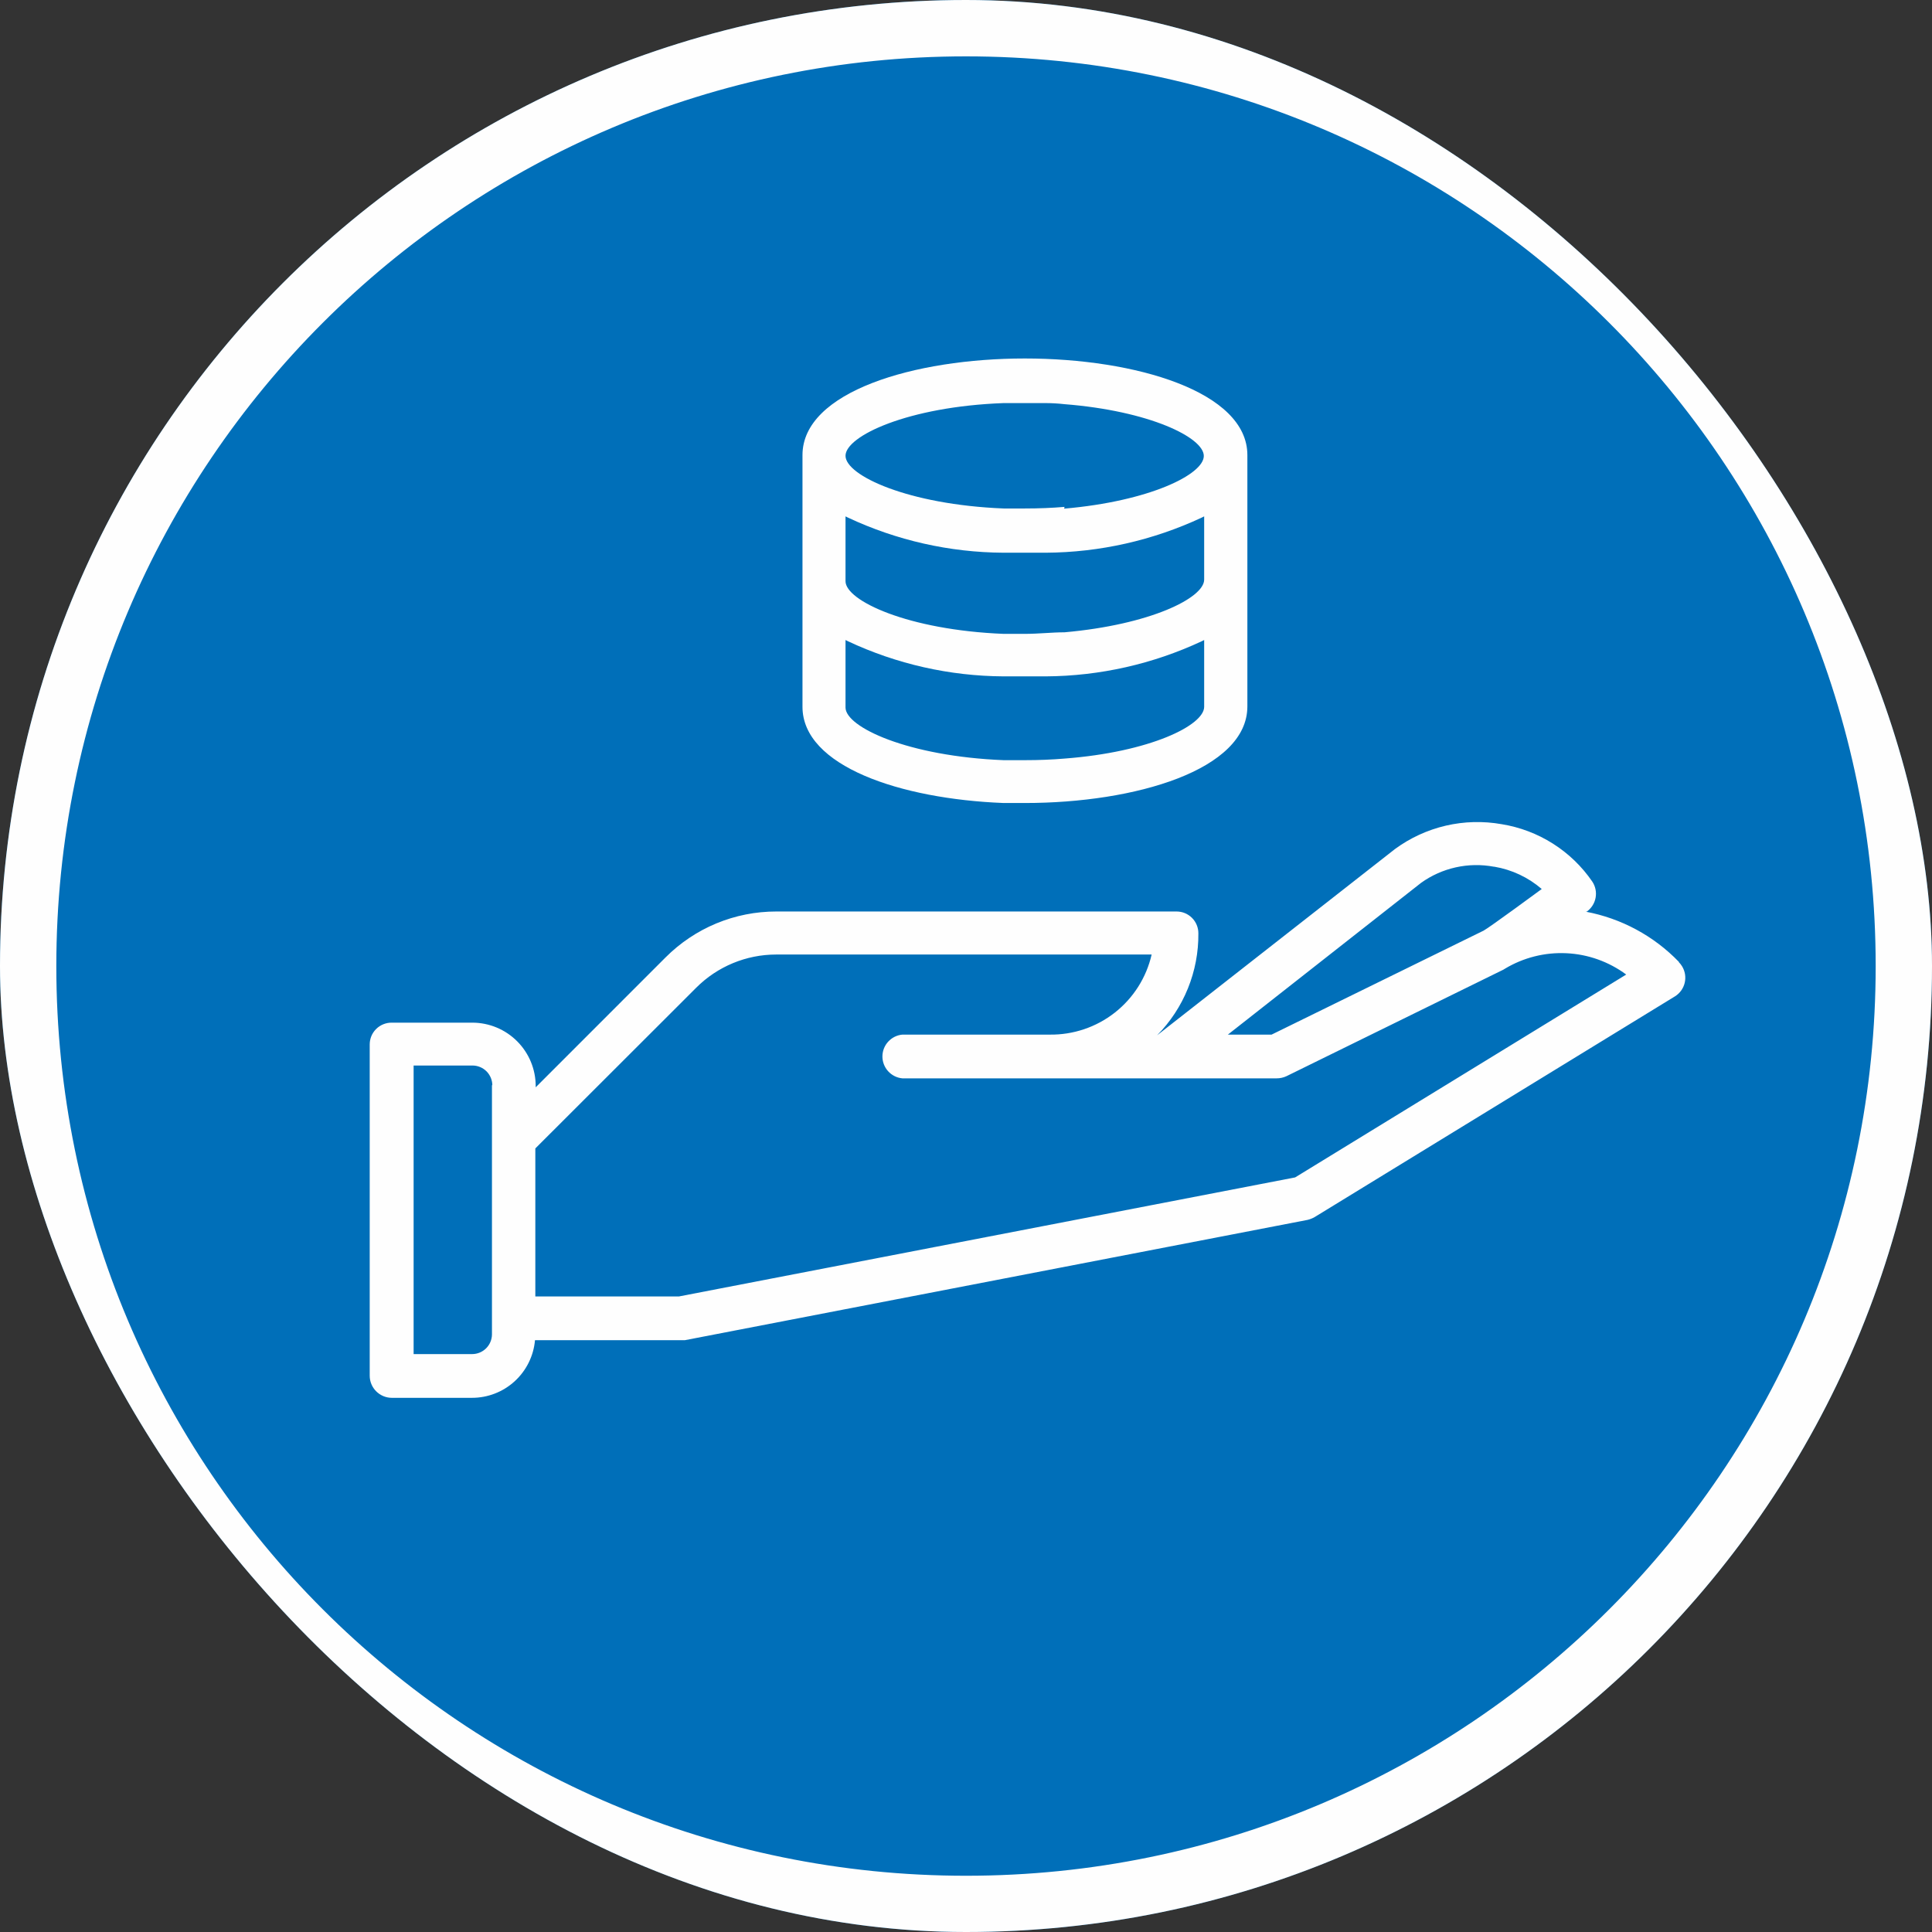
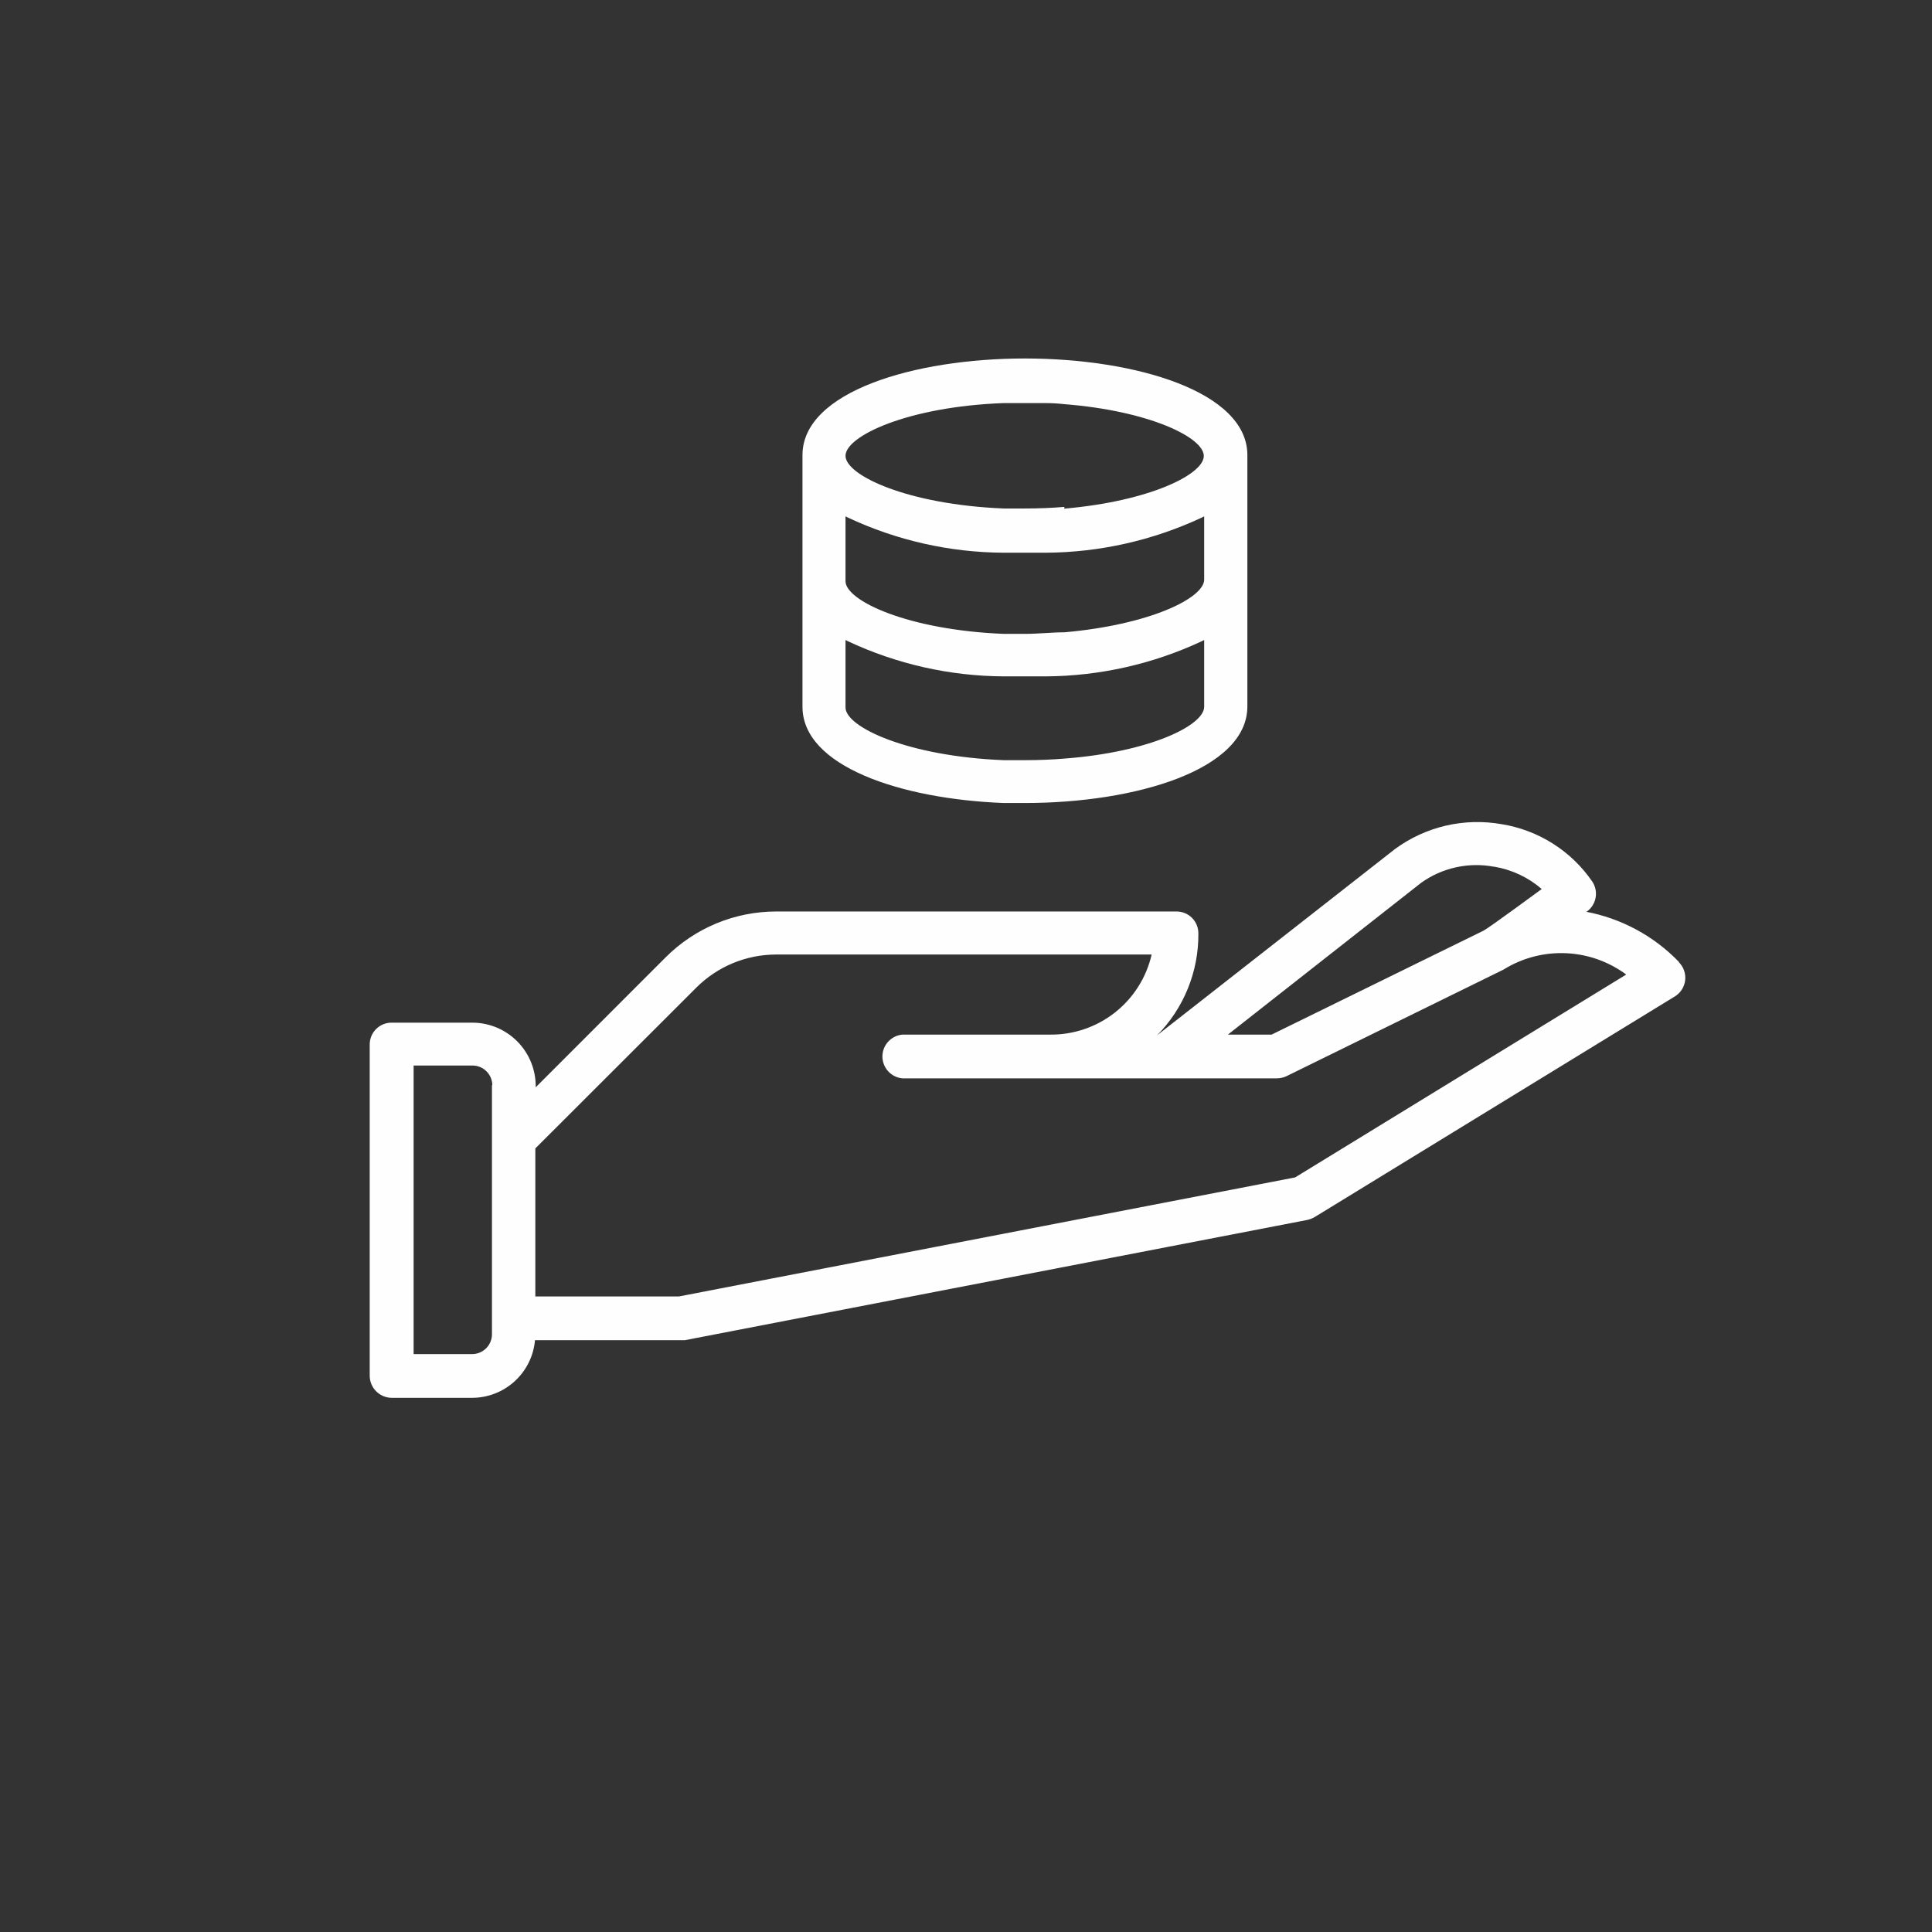
<svg xmlns="http://www.w3.org/2000/svg" width="80" height="80" viewBox="0 0 80 80" fill="none">
  <rect x="0" y="0" width="80" height="80" fill="#333333" stroke="none" />
  <g clip-path="url(#clip0_1056572_10058)">
-     <rect width="80" height="80" rx="40" fill="#006FB9" />
-     <path d="M40 79.021C61.549 79.021 79.018 61.552 79.018 40.003C79.018 18.453 61.549 0.984 40 0.984C18.451 0.984 0.982 18.453 0.982 40.003C0.982 61.552 18.451 79.021 40 79.021Z" stroke="#FEFEFE" stroke-width="2.7" />
    <path d="M69.52 39.83C68.48 38.752 67.13 38.025 65.658 37.75H65.702C65.894 37.614 66.027 37.407 66.07 37.175C66.113 36.943 66.065 36.703 65.934 36.506C65.503 35.876 64.948 35.341 64.302 34.932C63.657 34.523 62.936 34.25 62.182 34.128C61.415 33.992 60.628 34.012 59.87 34.188C59.111 34.365 58.395 34.693 57.767 35.154L47.913 42.87C48.461 42.314 48.894 41.655 49.188 40.931C49.481 40.207 49.629 39.433 49.622 38.652C49.623 38.533 49.6 38.415 49.555 38.304C49.51 38.194 49.444 38.094 49.36 38.009C49.276 37.925 49.177 37.858 49.067 37.812C48.957 37.766 48.839 37.743 48.72 37.743H32.145C31.293 37.742 30.448 37.91 29.66 38.237C28.873 38.564 28.158 39.044 27.556 39.648L22.182 45.023V44.972C22.182 44.277 21.906 43.61 21.415 43.118C20.925 42.626 20.259 42.348 19.564 42.346H16.218C16.099 42.345 15.981 42.368 15.871 42.413C15.761 42.458 15.66 42.524 15.576 42.608C15.491 42.692 15.424 42.791 15.378 42.901C15.333 43.011 15.309 43.129 15.309 43.248V56.972C15.311 57.212 15.407 57.442 15.578 57.612C15.748 57.782 15.978 57.879 16.218 57.881H19.542C20.196 57.882 20.828 57.637 21.311 57.196C21.794 56.754 22.095 56.148 22.153 55.495H28.189H28.356L54.138 50.514C54.242 50.489 54.343 50.45 54.436 50.397L69.36 41.255C69.562 41.128 69.706 40.926 69.761 40.693C69.815 40.461 69.776 40.216 69.651 40.012C69.614 39.951 69.57 39.895 69.52 39.844V39.83ZM61.876 35.888C62.603 36.011 63.282 36.33 63.84 36.812C63.84 36.812 61.658 38.419 61.433 38.535L52.654 42.841H50.844L58.844 36.557C59.274 36.248 59.763 36.03 60.281 35.915C60.798 35.8 61.334 35.791 61.855 35.888H61.876ZM37.367 42.841C37.141 42.861 36.931 42.965 36.778 43.133C36.624 43.3 36.539 43.519 36.539 43.746C36.539 43.973 36.624 44.192 36.778 44.36C36.931 44.527 37.141 44.632 37.367 44.652H52.865C53.004 44.652 53.14 44.622 53.265 44.565L62.255 40.15L62.313 40.114C63.08 39.652 63.967 39.428 64.862 39.471C65.757 39.513 66.618 39.821 67.338 40.354L53.629 48.754L28.109 53.684H22.167V47.554L28.829 40.899C29.706 40.02 30.897 39.526 32.138 39.525H47.687C47.469 40.478 46.931 41.327 46.161 41.931C45.392 42.534 44.439 42.855 43.462 42.841H37.367ZM20.371 44.935V55.255C20.369 55.472 20.282 55.679 20.128 55.832C19.974 55.984 19.766 56.07 19.549 56.07H17.127V44.121H19.571C19.786 44.123 19.992 44.209 20.145 44.361C20.297 44.514 20.384 44.72 20.386 44.935H20.371Z" fill="#FEFEFE" />
    <path d="M42.436 14.844C37.862 14.844 33.229 16.218 33.229 18.844V29.266C33.229 31.724 37.28 33.084 41.556 33.251H42.436C47.018 33.251 51.651 31.877 51.651 29.251V18.844C51.651 16.218 47.018 14.844 42.436 14.844ZM49.862 29.266C49.862 30.037 47.614 31.142 44.08 31.411C43.556 31.455 43.011 31.477 42.436 31.477C42.138 31.477 41.84 31.477 41.556 31.477C37.593 31.317 35.011 30.109 35.011 29.295V26.502L35.113 26.553C37.128 27.498 39.324 27.994 41.549 28.007C41.84 28.007 42.138 28.007 42.436 28.007H43.309C45.539 27.993 47.739 27.497 49.76 26.553L49.862 26.502V29.266ZM49.862 24C49.862 24.764 47.614 25.869 44.08 26.182C43.556 26.182 43.011 26.247 42.436 26.247C42.138 26.247 41.84 26.247 41.556 26.247C37.593 26.087 35.011 24.873 35.011 24.066V21.382L35.113 21.433C37.128 22.378 39.324 22.874 41.549 22.887C41.84 22.887 42.138 22.887 42.436 22.887C42.734 22.887 43.018 22.887 43.309 22.887C45.539 22.873 47.739 22.377 49.76 21.433L49.862 21.382V24ZM44.08 20.989C43.556 21.033 43.011 21.055 42.436 21.055C42.138 21.055 41.84 21.055 41.556 21.055C37.593 20.895 35.011 19.687 35.011 18.873C35.011 18.058 37.585 16.837 41.556 16.691H42.436H43.28C43.551 16.691 43.813 16.706 44.065 16.735C47.593 17.011 49.847 18.116 49.847 18.88C49.847 19.644 47.6 20.756 44.065 21.062L44.08 20.989Z" fill="#FEFEFE" />
  </g>
  <defs>
    <clipPath id="clip0_1056572_10058">
      <rect width="80" height="80" rx="40" fill="white" />
    </clipPath>
  </defs>
</svg>